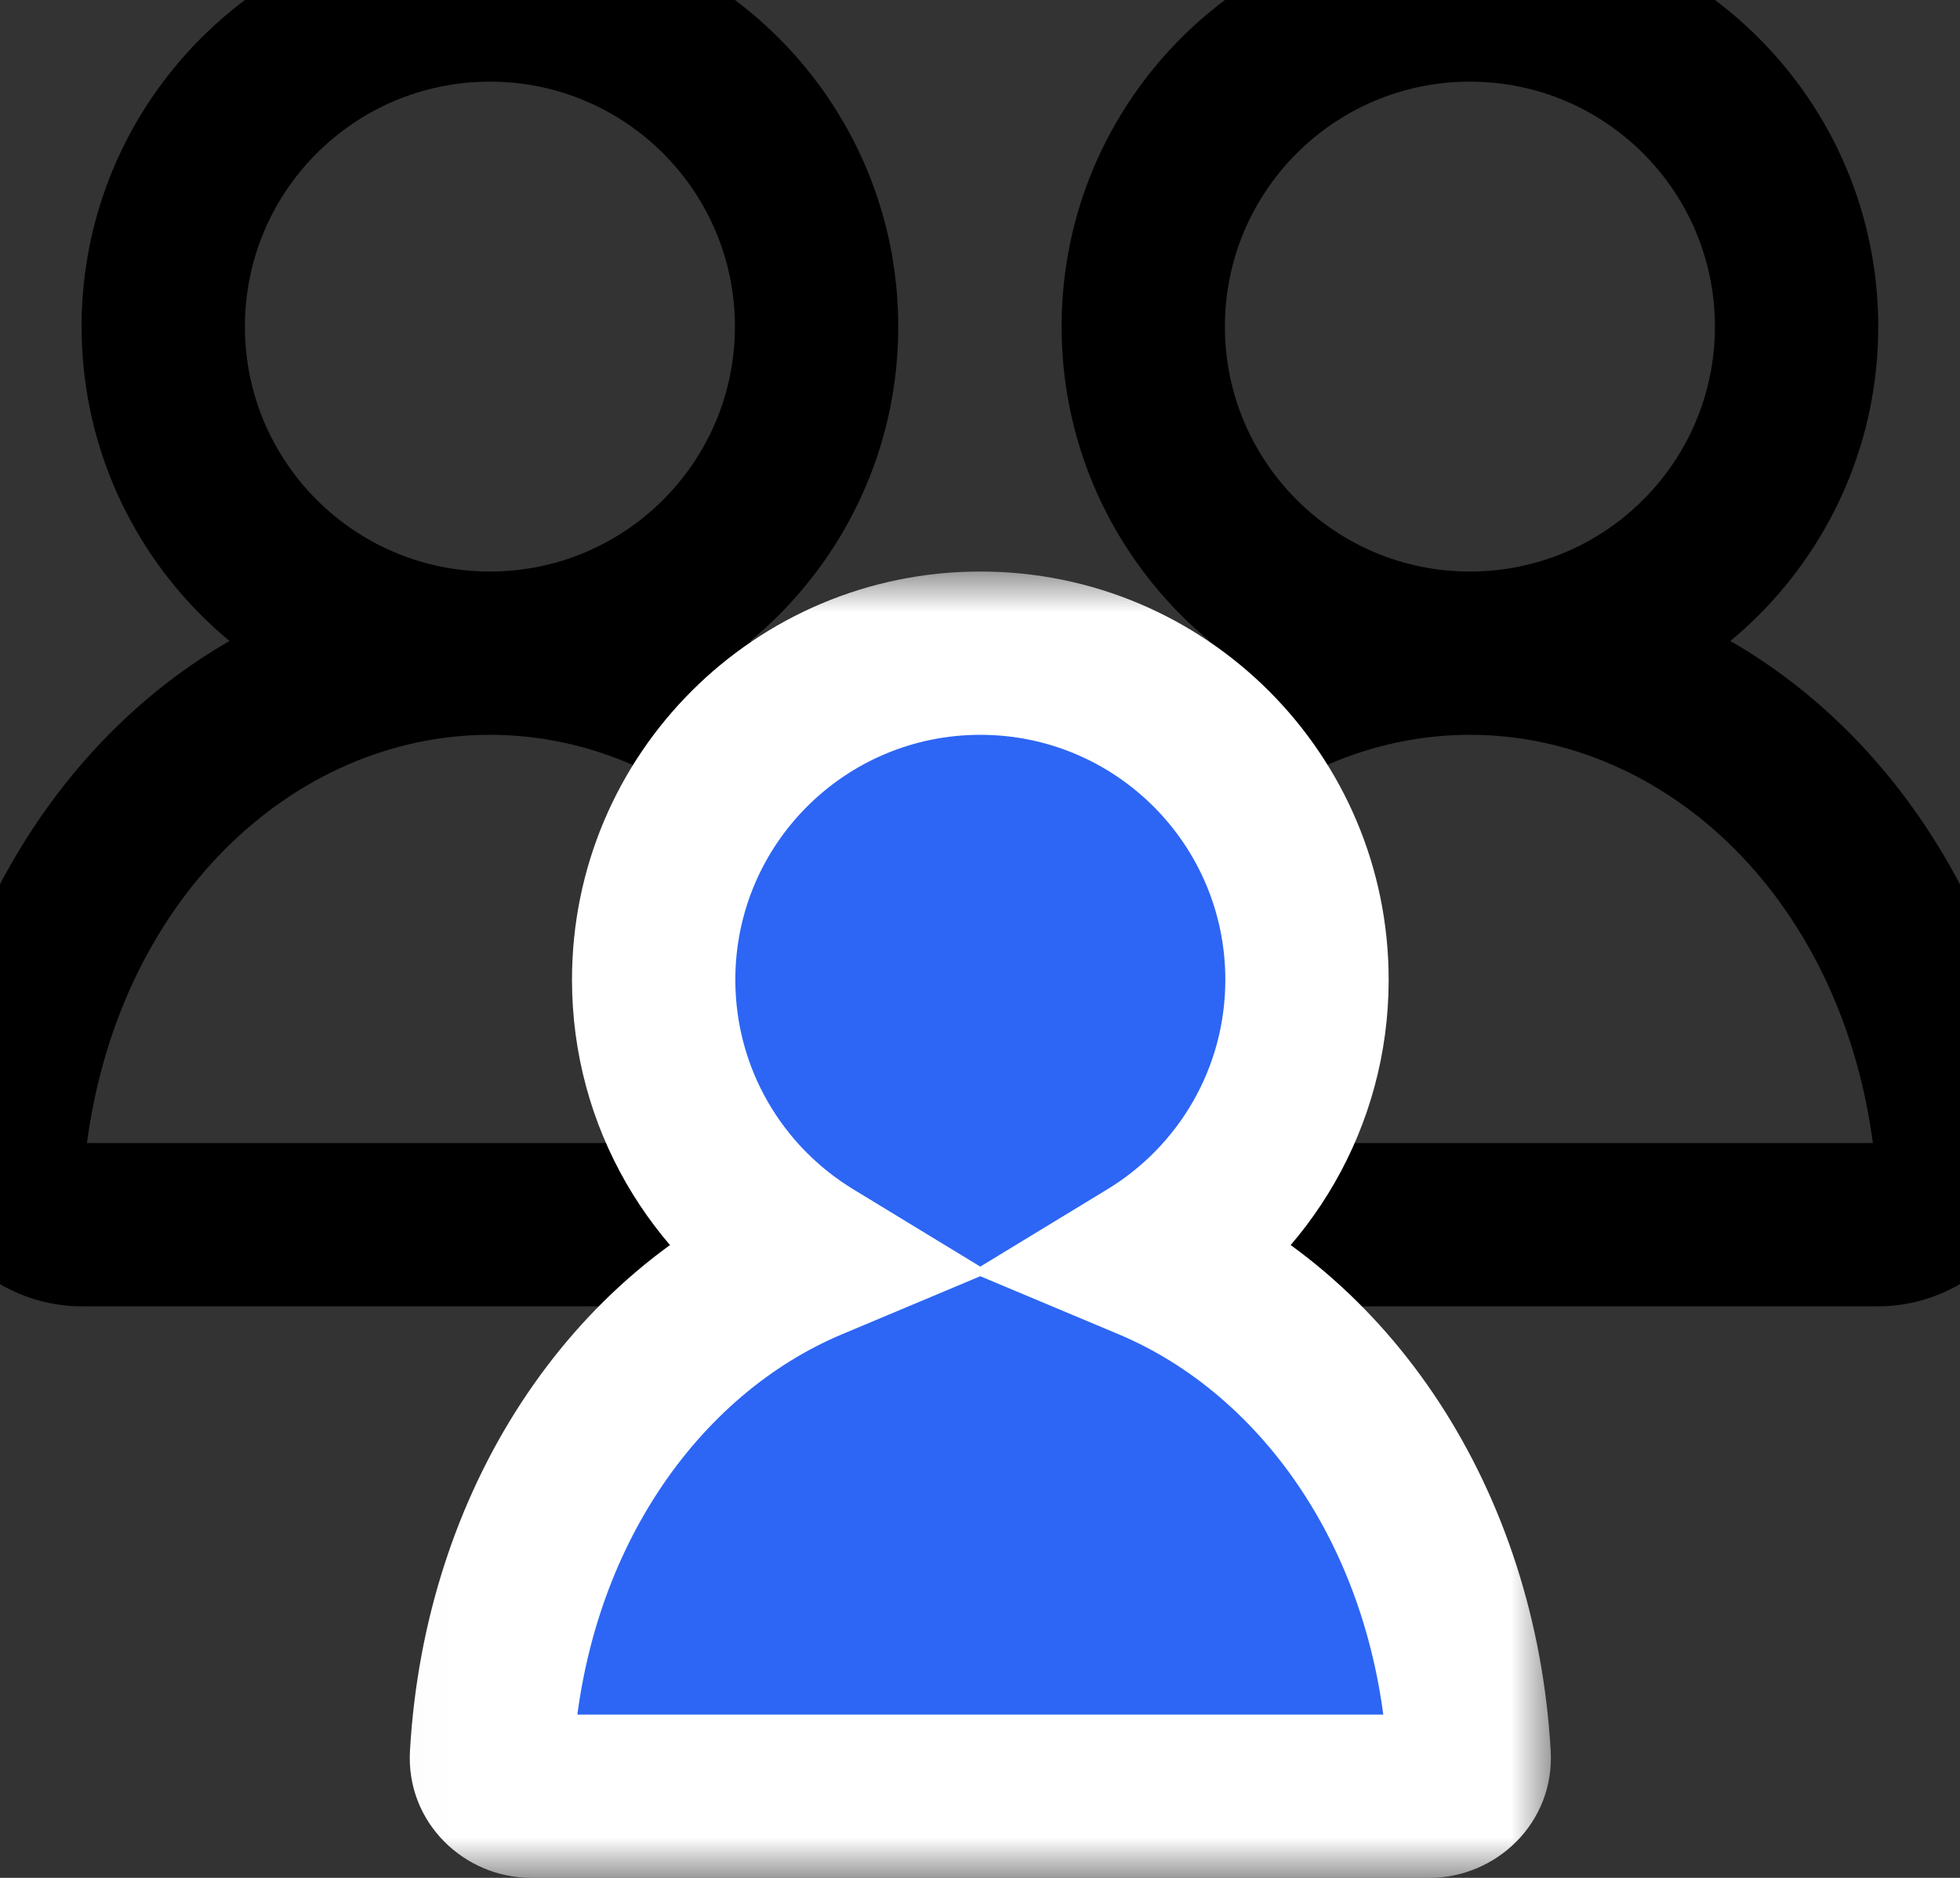
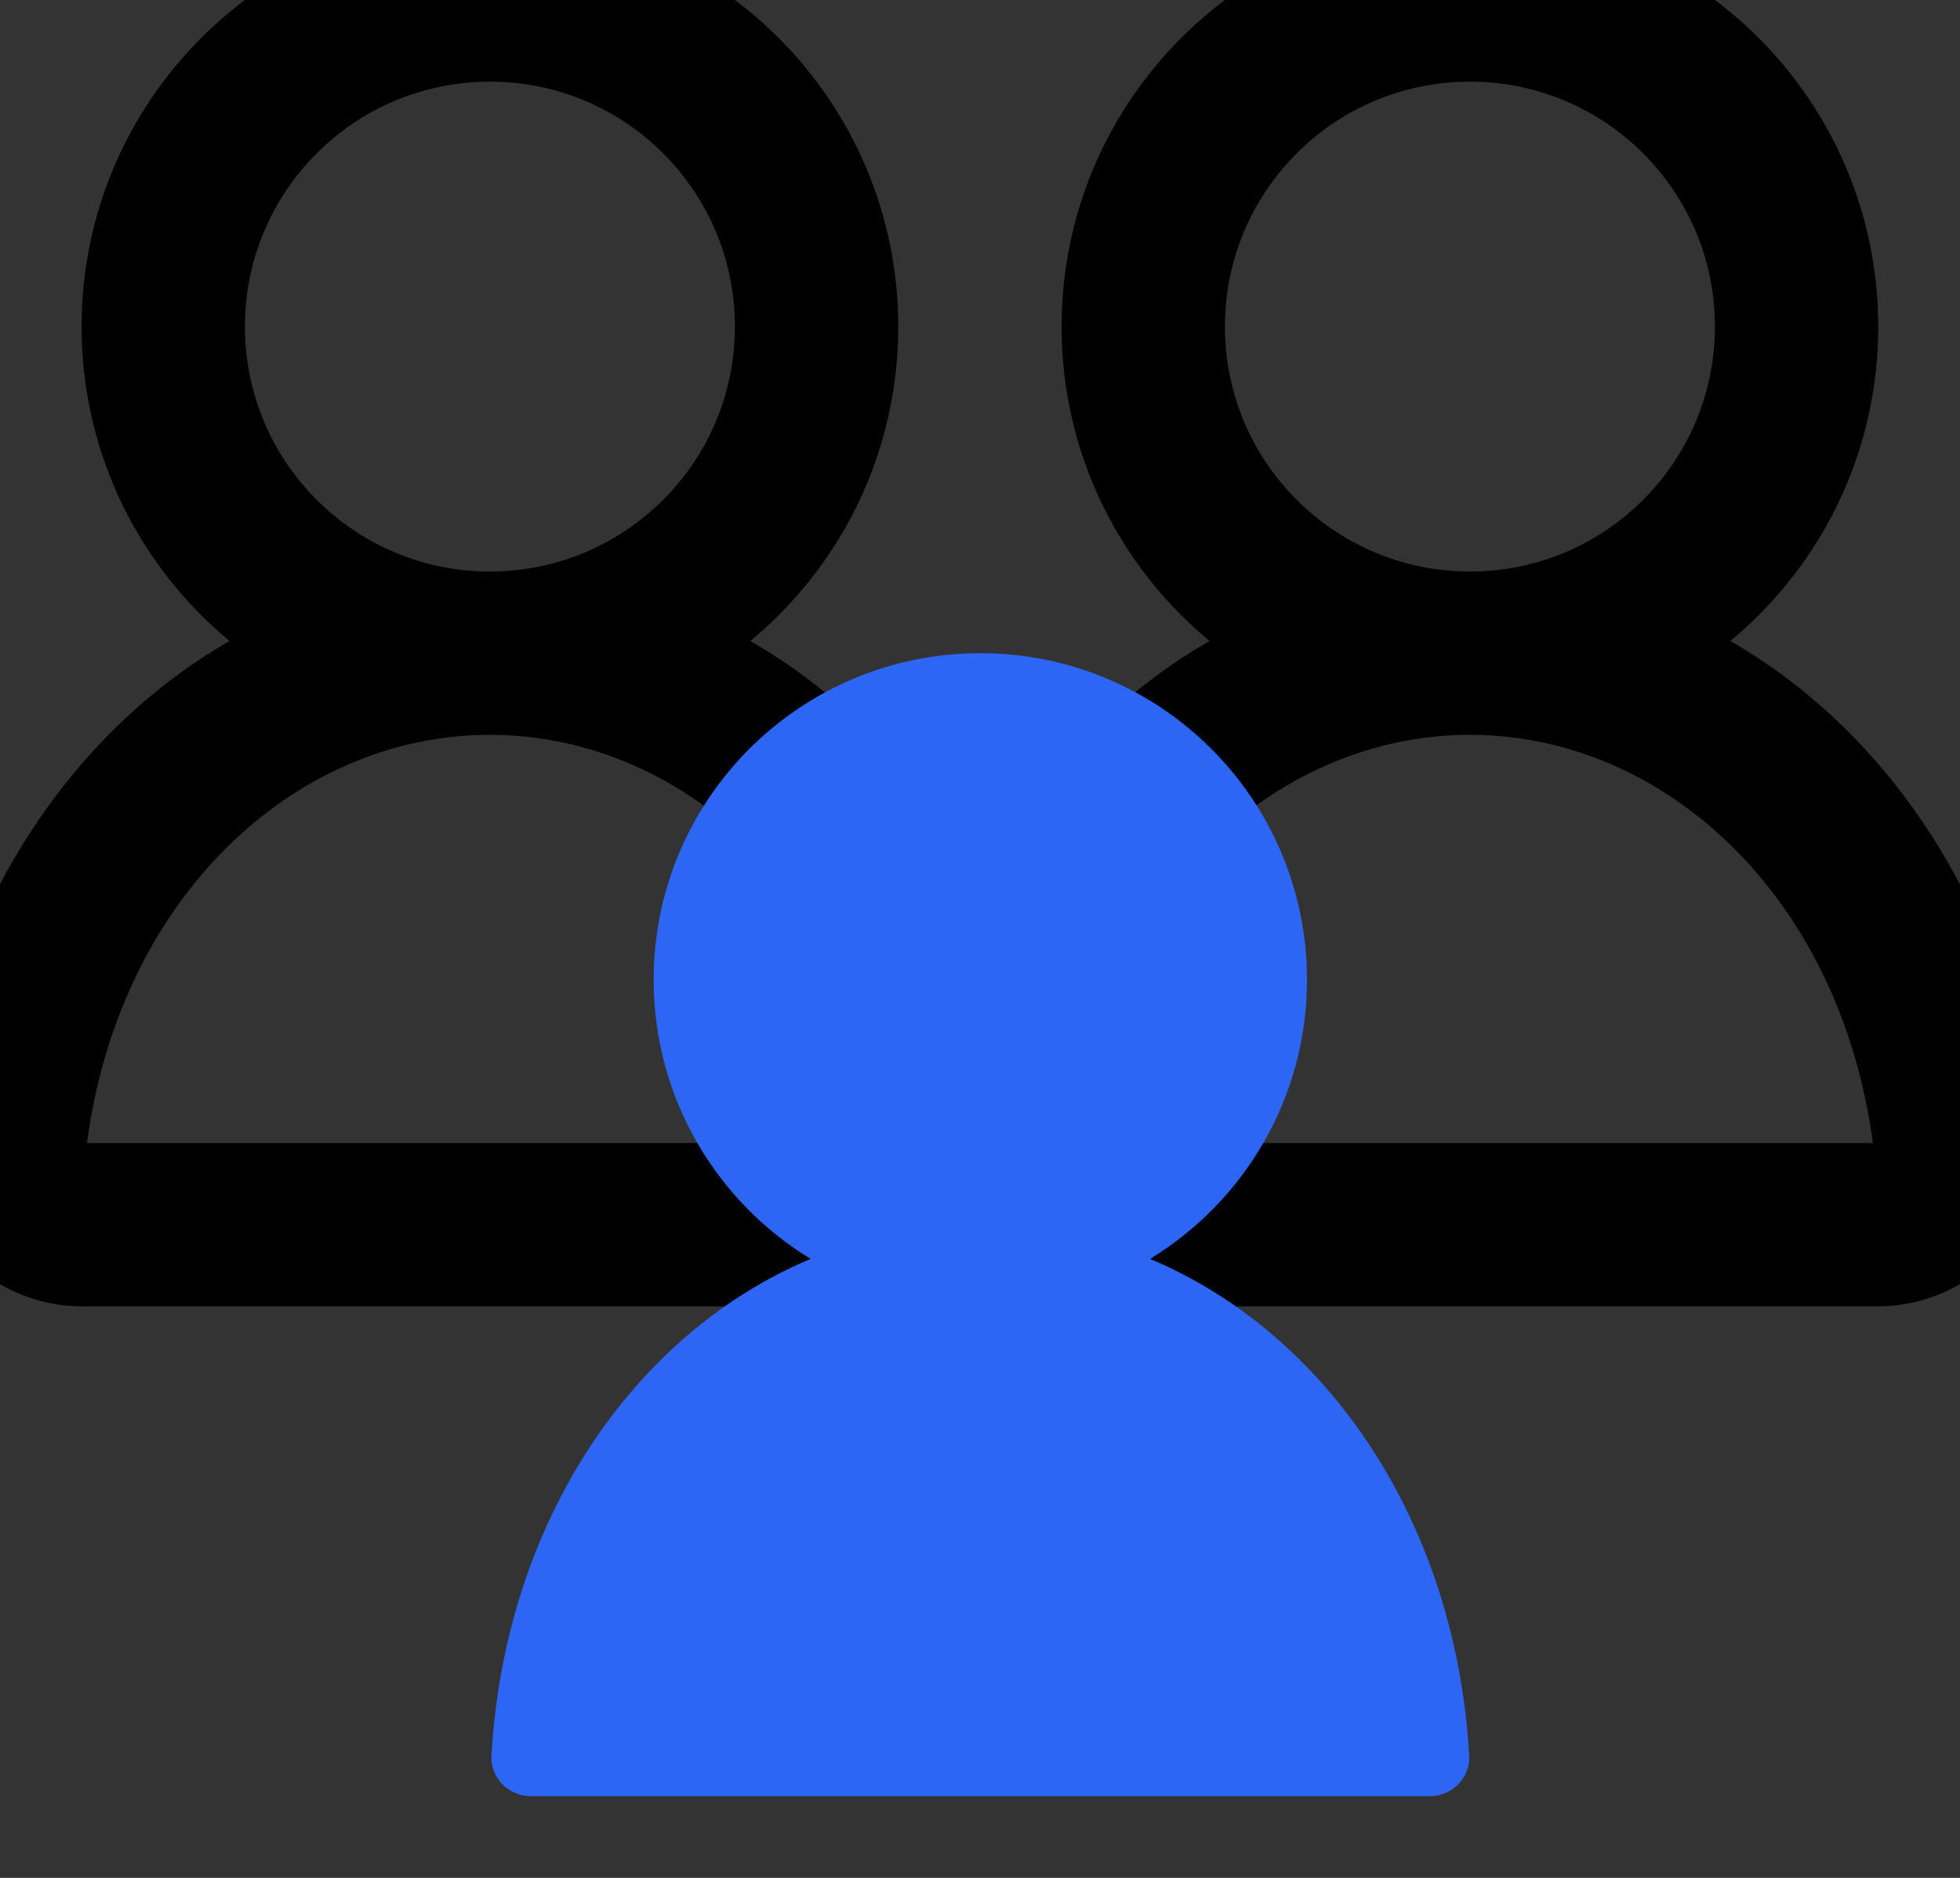
<svg xmlns="http://www.w3.org/2000/svg" width="24" height="23" viewBox="0 0 24 23" fill="none">
  <rect x="0" y="0" width="24" height="23" fill="#333333" stroke="none" />
  <g clip-path="url(#clip0_102_1644)">
    <path d="M8.999 4C8.999 5.657 7.656 7 5.999 7V9C8.761 9 10.999 6.761 10.999 4H8.999ZM5.999 1C7.656 1 8.999 2.343 8.999 4H10.999C10.999 1.239 8.761 -1 5.999 -1V1ZM2.999 4C2.999 2.343 4.342 1 5.999 1V-1C3.238 -1 0.999 1.239 0.999 4H2.999ZM5.999 7C4.342 7 2.999 5.657 2.999 4H0.999C0.999 6.761 3.238 9 5.999 9V7ZM1.05 14.118C1.411 11.033 3.585 9 5.999 9V7C2.353 7 -0.484 10.024 -0.936 13.885L1.05 14.118ZM0.999 14C0.995 14 1.003 13.998 1.017 14.012C1.024 14.02 1.035 14.034 1.042 14.056C1.05 14.079 1.052 14.101 1.05 14.118L-0.936 13.885C-1.079 15.107 -0.07 16 0.999 16V14ZM10.999 14H0.999V16H10.999V14ZM10.948 14.118C10.946 14.101 10.948 14.079 10.956 14.056C10.964 14.034 10.974 14.02 10.982 14.012C10.995 13.998 11.003 14 10.999 14V16C12.068 16 13.078 15.107 12.935 13.885L10.948 14.118ZM5.999 9C8.414 9 10.587 11.033 10.948 14.118L12.935 13.885C12.483 10.024 9.645 7 5.999 7V9ZM20.999 4C20.999 5.657 19.656 7 17.999 7V9C20.761 9 22.999 6.761 22.999 4H20.999ZM17.999 1C19.656 1 20.999 2.343 20.999 4H22.999C22.999 1.239 20.761 -1 17.999 -1V1ZM14.999 4C14.999 2.343 16.342 1 17.999 1V-1C15.238 -1 12.999 1.239 12.999 4H14.999ZM17.999 7C16.342 7 14.999 5.657 14.999 4H12.999C12.999 6.761 15.238 9 17.999 9V7ZM24.935 13.885C24.483 10.024 21.645 7 17.999 7V9C20.413 9 22.587 11.033 22.948 14.118L24.935 13.885ZM22.999 16C24.068 16 25.078 15.107 24.935 13.885L22.948 14.118C22.946 14.101 22.948 14.079 22.956 14.056C22.964 14.034 22.974 14.02 22.982 14.012C22.995 13.998 23.003 14 22.999 14V16ZM12.999 16H22.999V14H12.999V16ZM11.064 13.885C10.921 15.107 11.93 16 12.999 16V14C12.995 14 13.003 13.998 13.017 14.012C13.024 14.02 13.034 14.034 13.042 14.056C13.05 14.079 13.052 14.101 13.05 14.118L11.064 13.885ZM17.999 7C14.353 7 11.516 10.024 11.064 13.885L13.05 14.118C13.411 11.033 15.585 9 17.999 9V7Z" fill="black" />
    <path fill-rule="evenodd" clip-rule="evenodd" d="M14.082 15.419C15.234 14.717 16.004 13.448 16.004 12C16.004 9.791 14.213 8 12.004 8C9.795 8 8.004 9.791 8.004 12C8.004 13.448 8.774 14.717 9.926 15.419C7.761 16.327 6.183 18.631 6.018 21.5C6.002 21.775 6.228 22 6.504 22H17.504C17.78 22 18.006 21.775 17.99 21.5C17.825 18.631 16.247 16.327 14.082 15.419Z" fill="#2D66F4" />
    <mask id="mask0_102_1644" style="mask-type:luminance" maskUnits="userSpaceOnUse" x="4" y="7" width="16" height="16">
      <path d="M19.017 7H4.017V23H19.017V7Z" fill="white" />
-       <path fill-rule="evenodd" clip-rule="evenodd" d="M14.082 15.419C15.234 14.717 16.004 13.448 16.004 12C16.004 9.791 14.213 8 12.004 8C9.795 8 8.004 9.791 8.004 12C8.004 13.448 8.774 14.717 9.926 15.419C7.761 16.327 6.183 18.631 6.018 21.5C6.002 21.775 6.228 22 6.504 22H17.504C17.78 22 18.006 21.775 17.99 21.5C17.825 18.631 16.247 16.327 14.082 15.419Z" fill="white" />
    </mask>
    <g mask="url(#mask0_102_1644)">
-       <path d="M14.082 15.419L13.562 14.565L11.889 15.583L13.695 16.341L14.082 15.419ZM9.926 15.419L10.313 16.341L12.118 15.583L10.446 14.565L9.926 15.419ZM15.004 12C15.004 13.085 14.429 14.037 13.562 14.565L14.602 16.273C16.04 15.397 17.004 13.811 17.004 12H15.004ZM12.004 9C13.661 9 15.004 10.343 15.004 12H17.004C17.004 9.239 14.765 7 12.004 7V9ZM9.004 12C9.004 10.343 10.347 9 12.004 9V7C9.242 7 7.004 9.239 7.004 12H9.004ZM10.446 14.565C9.579 14.037 9.004 13.085 9.004 12H7.004C7.004 13.811 7.968 15.397 9.406 16.273L10.446 14.565ZM9.539 14.496C6.971 15.574 5.204 18.25 5.02 21.442L7.017 21.557C7.163 19.011 8.551 17.08 10.313 16.341L9.539 14.496ZM5.02 21.442C4.969 22.328 5.69 23 6.504 23V21C6.765 21 7.036 21.222 7.017 21.557L5.02 21.442ZM6.504 23H17.504V21H6.504V23ZM17.504 23C18.318 23 19.039 22.328 18.988 21.442L16.991 21.557C16.972 21.222 17.242 21 17.504 21V23ZM18.988 21.442C18.804 18.25 17.037 15.574 14.469 14.496L13.695 16.341C15.457 17.08 16.845 19.011 16.991 21.557L18.988 21.442Z" fill="white" />
-     </g>
+       </g>
  </g>
  <defs>
    <clipPath id="clip0_102_1644">
      <rect width="24" height="23" fill="white" />
    </clipPath>
  </defs>
</svg>